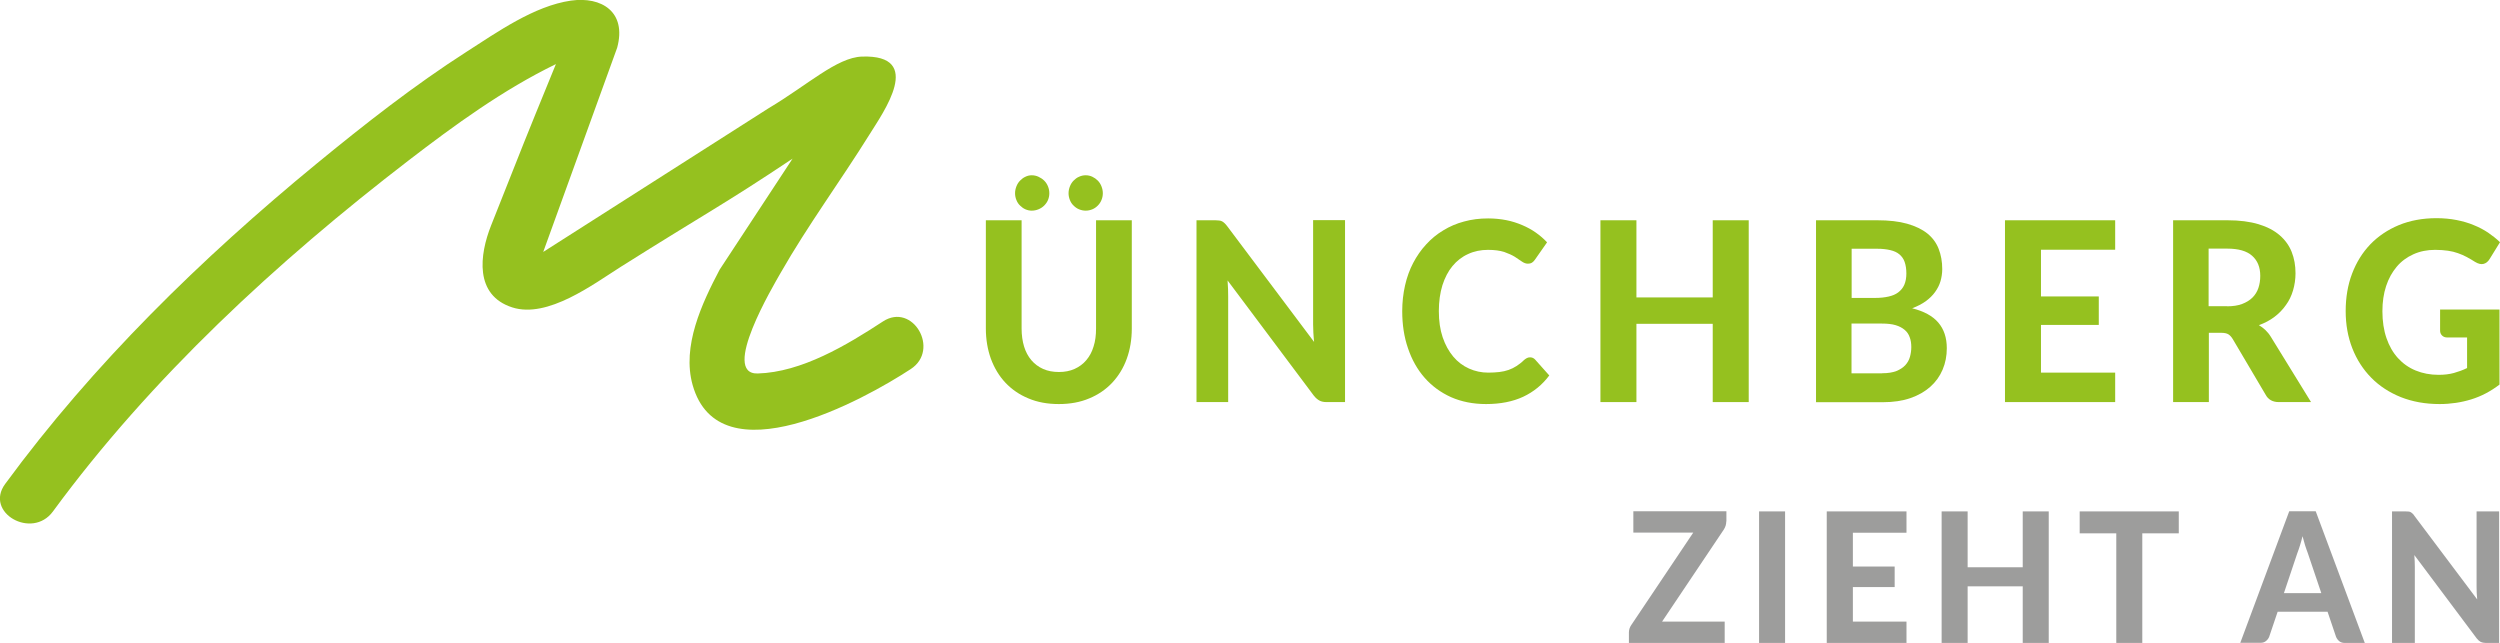
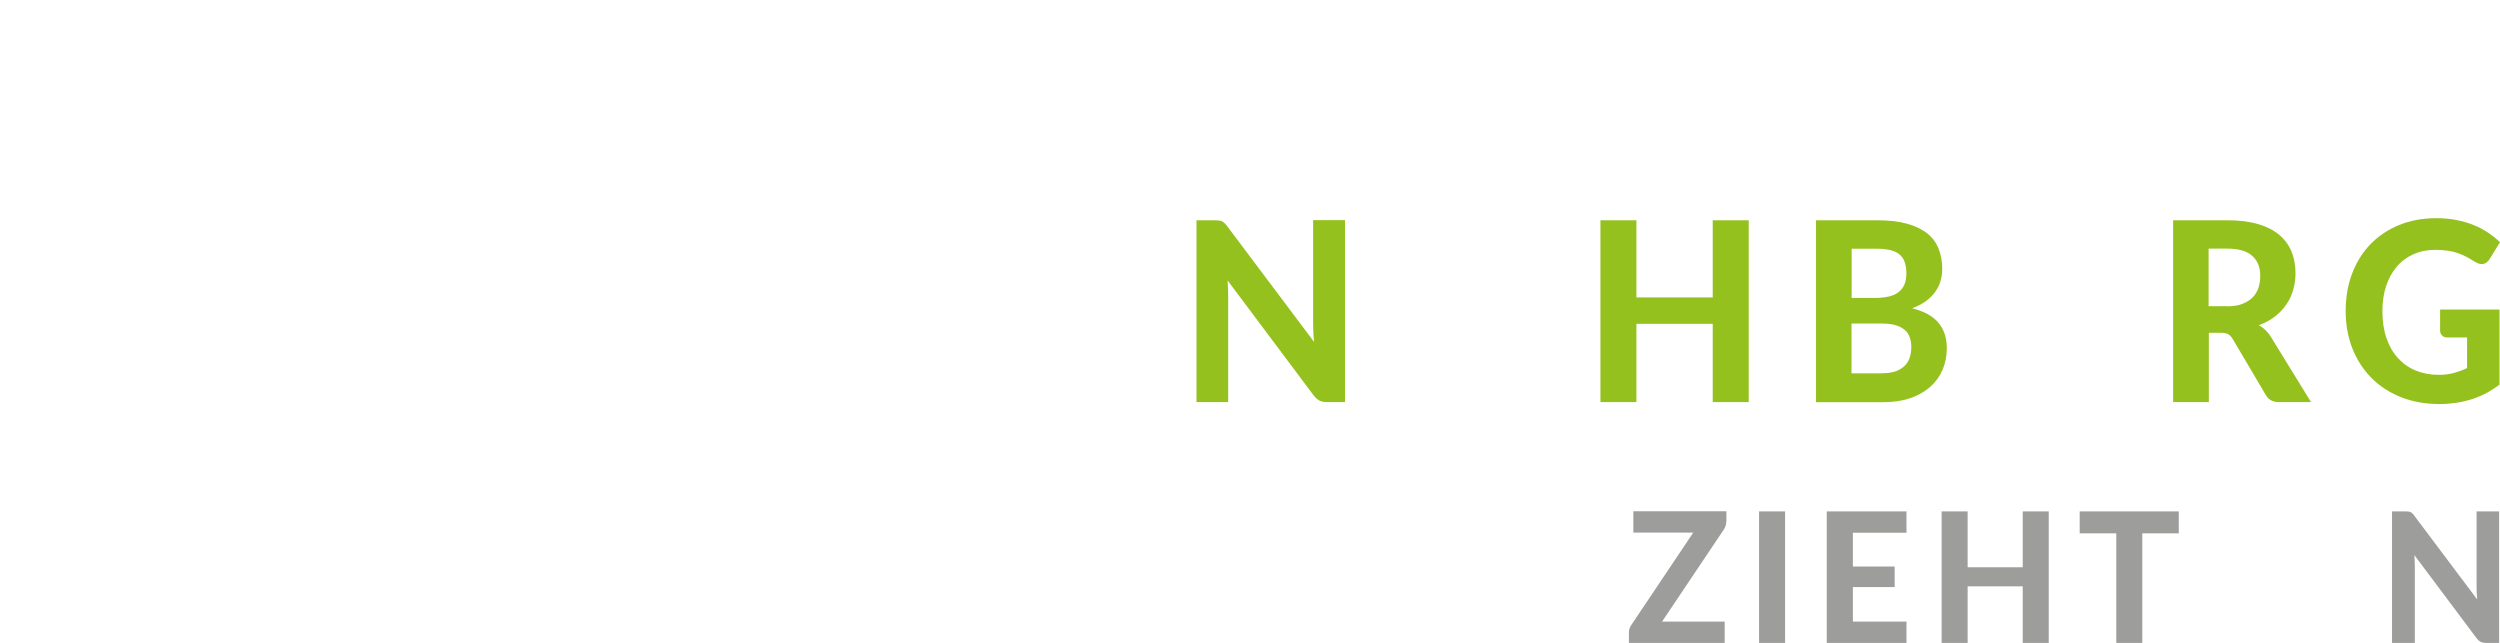
<svg xmlns="http://www.w3.org/2000/svg" id="Isolationsmodus" style="enable-background:new 0 0 202.82 52.16;" version="1.1" viewBox="0 0 202.82 52.16" x="0px" xml:space="preserve" y="0px">
  <style type="text/css">
	.st0{fill:#95C11F;}
	.st1{fill:#9D9D9C;}
</style>
-   <path class="st0" d="M58.38,21.88c-1.44,2.74-3.07,6.2-2.19,9.35c2.16,7.67,13.89,1.21,17.7-1.29c2.4-1.57,0.16-5.44-2.26-3.86  c-2.92,1.91-6.59,4.12-10.16,4.22c-3.02,0.08,1.27-7.12,1.86-8.16c2.21-3.87,4.86-7.46,7.21-11.23c1.12-1.8,4.49-6.49-0.61-6.32  c-2.04,0.07-4.41,2.31-7.59,4.2L44.07,20.44l6-16.57c0.79-2.92-1.28-4.17-3.75-3.82c-2.99,0.43-6,2.57-8.47,4.15  c-4.27,2.74-8.28,5.89-12.19,9.1c-9.31,7.65-18.1,16.23-25.24,25.96c-1.71,2.33,2.18,4.54,3.87,2.24  c7.95-10.84,18.21-20.3,28.84-28.47c3.76-2.89,7.69-5.75,11.97-7.83c-2.94,7.19-2.18,5.34-5.25,13.07  c-0.96,2.41-1.37,5.68,1.71,6.67c2.87,0.92,6.57-1.88,8.83-3.31c7.1-4.47,8.31-5.02,13.91-8.76L58.38,21.88z" />
  <g>
-     <path class="st0" d="M85.91,30.18c0.47,0,0.89-0.08,1.27-0.25c0.37-0.17,0.69-0.4,0.95-0.71c0.26-0.31,0.46-0.67,0.59-1.11   c0.14-0.43,0.2-0.92,0.2-1.46v-8.78h2.9v8.78c0,0.89-0.14,1.72-0.41,2.46c-0.27,0.75-0.67,1.39-1.18,1.94   c-0.51,0.54-1.13,0.97-1.86,1.27c-0.73,0.31-1.55,0.46-2.47,0.46s-1.74-0.15-2.47-0.46c-0.73-0.3-1.35-0.73-1.86-1.27   c-0.51-0.54-0.9-1.19-1.18-1.94c-0.27-0.75-0.41-1.57-0.41-2.46v-8.78h2.9v8.78c0,0.54,0.07,1.03,0.2,1.46s0.33,0.8,0.59,1.11   c0.26,0.3,0.57,0.54,0.95,0.71C85,30.1,85.43,30.18,85.91,30.18z M85.13,15.68c0,0.2-0.04,0.38-0.11,0.55   c-0.07,0.17-0.18,0.32-0.31,0.45c-0.13,0.13-0.29,0.23-0.46,0.3c-0.17,0.07-0.36,0.11-0.55,0.11c-0.18,0-0.35-0.04-0.51-0.11   c-0.16-0.07-0.3-0.17-0.43-0.3c-0.13-0.12-0.23-0.27-0.3-0.45c-0.07-0.17-0.11-0.36-0.11-0.55c0-0.2,0.04-0.38,0.11-0.56   c0.07-0.18,0.17-0.34,0.3-0.47c0.13-0.13,0.27-0.24,0.43-0.31c0.16-0.08,0.33-0.12,0.51-0.12c0.19,0,0.38,0.04,0.55,0.12   c0.17,0.08,0.33,0.18,0.46,0.31c0.13,0.13,0.24,0.29,0.31,0.47C85.09,15.29,85.13,15.48,85.13,15.68z M89.47,15.68   c0,0.2-0.04,0.38-0.11,0.55c-0.07,0.17-0.17,0.32-0.3,0.45c-0.13,0.13-0.27,0.23-0.44,0.3c-0.17,0.07-0.35,0.11-0.54,0.11   c-0.19,0-0.37-0.04-0.54-0.11c-0.17-0.07-0.31-0.17-0.44-0.3c-0.13-0.12-0.23-0.27-0.3-0.45c-0.07-0.17-0.11-0.36-0.11-0.55   c0-0.2,0.04-0.38,0.11-0.56c0.07-0.18,0.17-0.34,0.3-0.47c0.13-0.13,0.27-0.24,0.44-0.31c0.17-0.08,0.35-0.12,0.54-0.12   c0.19,0,0.37,0.04,0.54,0.12c0.17,0.08,0.31,0.18,0.44,0.31c0.13,0.13,0.23,0.29,0.3,0.47C89.43,15.29,89.47,15.48,89.47,15.68z" />
    <path class="st0" d="M109.12,17.87v14.75h-1.5c-0.23,0-0.42-0.04-0.57-0.12c-0.15-0.08-0.31-0.21-0.46-0.4l-7-9.35   c0.02,0.24,0.03,0.47,0.04,0.7c0.01,0.23,0.01,0.44,0.01,0.64v8.53h-2.57V17.87h1.53c0.12,0,0.23,0.01,0.31,0.02   c0.09,0.01,0.17,0.03,0.24,0.07c0.07,0.04,0.14,0.09,0.2,0.15c0.06,0.06,0.14,0.14,0.21,0.24l7.05,9.39   c-0.03-0.26-0.04-0.51-0.06-0.75c-0.01-0.24-0.02-0.47-0.02-0.69v-8.44H109.12z" />
-     <path class="st0" d="M124.13,28.99c0.16,0,0.3,0.06,0.41,0.18l1.15,1.29c-0.57,0.76-1.27,1.33-2.12,1.73   c-0.84,0.39-1.84,0.59-3.01,0.59c-1.05,0-2-0.19-2.84-0.56c-0.84-0.38-1.55-0.9-2.14-1.57s-1.04-1.47-1.35-2.39   c-0.32-0.92-0.47-1.93-0.47-3.02c0-0.73,0.08-1.43,0.23-2.09c0.15-0.66,0.37-1.27,0.66-1.82s0.64-1.06,1.05-1.5   c0.41-0.45,0.87-0.83,1.39-1.14c0.52-0.32,1.08-0.56,1.69-0.72c0.61-0.17,1.26-0.25,1.95-0.25c0.52,0,1.01,0.05,1.47,0.14   s0.89,0.23,1.29,0.4c0.4,0.17,0.77,0.37,1.11,0.61c0.34,0.24,0.64,0.5,0.91,0.79l-0.98,1.4c-0.06,0.09-0.13,0.17-0.22,0.23   c-0.09,0.07-0.21,0.1-0.37,0.1c-0.15,0-0.31-0.06-0.47-0.17s-0.35-0.24-0.58-0.39c-0.23-0.14-0.52-0.27-0.86-0.39   c-0.35-0.11-0.78-0.17-1.31-0.17c-0.59,0-1.13,0.11-1.62,0.34c-0.49,0.22-0.91,0.55-1.26,0.97c-0.35,0.42-0.62,0.94-0.82,1.56   c-0.19,0.62-0.29,1.32-0.29,2.1c0,0.79,0.1,1.5,0.31,2.12c0.21,0.62,0.5,1.14,0.86,1.57c0.36,0.43,0.79,0.75,1.28,0.97   s1.01,0.33,1.56,0.33c0.33,0,0.63-0.02,0.9-0.05c0.27-0.03,0.52-0.09,0.75-0.17c0.23-0.08,0.45-0.19,0.65-0.32   c0.2-0.13,0.41-0.29,0.61-0.49c0.07-0.06,0.15-0.11,0.22-0.15C123.95,29.01,124.03,28.99,124.13,28.99z" />
    <path class="st0" d="M141.87,17.87v14.75h-2.92v-6.35h-6.19v6.35h-2.92V17.87h2.92v6.26h6.19v-6.26H141.87z" />
    <path class="st0" d="M152.3,17.87c0.94,0,1.75,0.09,2.42,0.28s1.21,0.45,1.64,0.79c0.42,0.34,0.73,0.76,0.92,1.25   c0.19,0.49,0.29,1.03,0.29,1.64c0,0.34-0.05,0.66-0.14,0.98c-0.09,0.31-0.24,0.6-0.44,0.88s-0.45,0.52-0.76,0.75   c-0.31,0.22-0.68,0.41-1.1,0.57c0.95,0.24,1.66,0.62,2.12,1.16c0.46,0.54,0.69,1.23,0.69,2.08c0,0.62-0.11,1.2-0.34,1.74   c-0.23,0.54-0.56,1-1,1.39c-0.44,0.39-0.98,0.7-1.62,0.92c-0.64,0.22-1.38,0.33-2.21,0.33h-5.44V17.87H152.3z M150.22,20.19v3.98   h1.91c0.41,0,0.77-0.04,1.08-0.11c0.32-0.07,0.58-0.18,0.79-0.34c0.21-0.16,0.38-0.36,0.49-0.61c0.11-0.25,0.17-0.56,0.17-0.92   c0-0.37-0.05-0.68-0.14-0.94c-0.09-0.26-0.24-0.46-0.43-0.62c-0.19-0.16-0.44-0.27-0.74-0.34c-0.3-0.07-0.65-0.11-1.06-0.11H150.22   z M152.7,30.28c0.46,0,0.85-0.06,1.15-0.18c0.3-0.12,0.54-0.28,0.72-0.47c0.18-0.2,0.31-0.42,0.38-0.68   c0.07-0.25,0.11-0.52,0.11-0.79c0-0.3-0.04-0.57-0.13-0.8c-0.08-0.24-0.22-0.44-0.41-0.6s-0.43-0.29-0.73-0.38   c-0.3-0.09-0.67-0.13-1.11-0.13h-2.47v4.04H152.7z" />
-     <path class="st0" d="M165.58,20.26v3.79h4.69v2.31h-4.69v3.87h6.02v2.39h-8.94V17.87h8.94v2.39H165.58z" />
    <path class="st0" d="M187.49,32.62h-2.62c-0.49,0-0.85-0.2-1.06-0.59l-2.67-4.52c-0.11-0.18-0.23-0.31-0.36-0.39   c-0.13-0.08-0.33-0.12-0.59-0.12h-0.99v5.62h-2.9V17.87h4.41c0.98,0,1.82,0.11,2.52,0.32c0.7,0.21,1.27,0.51,1.71,0.89   s0.77,0.83,0.98,1.36c0.21,0.53,0.31,1.1,0.31,1.73c0,0.49-0.07,0.95-0.2,1.39c-0.13,0.44-0.32,0.84-0.58,1.19   c-0.25,0.36-0.56,0.68-0.93,0.96s-0.79,0.5-1.26,0.67c0.19,0.11,0.36,0.24,0.52,0.39c0.16,0.15,0.31,0.33,0.44,0.54L187.49,32.62z    M180.68,24.85c0.47,0,0.88-0.06,1.22-0.19c0.34-0.13,0.62-0.3,0.84-0.52c0.22-0.22,0.38-0.48,0.48-0.78s0.15-0.62,0.15-0.98   c0-0.7-0.22-1.24-0.66-1.63c-0.44-0.39-1.11-0.58-2.02-0.58h-1.51v4.67H180.68z" />
    <path class="st0" d="M197.96,25.11h4.82v6.09c-0.72,0.55-1.48,0.95-2.29,1.2c-0.81,0.25-1.67,0.38-2.57,0.38   c-1.16,0-2.2-0.19-3.14-0.56c-0.94-0.38-1.74-0.9-2.4-1.57s-1.18-1.47-1.54-2.39c-0.36-0.92-0.54-1.93-0.54-3.02   c0-1.1,0.17-2.12,0.52-3.04s0.84-1.71,1.48-2.38c0.64-0.66,1.41-1.18,2.32-1.56c0.91-0.37,1.92-0.56,3.04-0.56   c0.58,0,1.12,0.05,1.63,0.15c0.5,0.1,0.97,0.23,1.39,0.41c0.43,0.17,0.82,0.38,1.17,0.61c0.35,0.24,0.68,0.5,0.97,0.78l-0.84,1.36   c-0.13,0.22-0.3,0.35-0.5,0.4s-0.43-0.01-0.68-0.16c-0.23-0.15-0.46-0.28-0.68-0.4c-0.22-0.12-0.46-0.22-0.71-0.31   c-0.25-0.09-0.53-0.16-0.82-0.2s-0.64-0.07-1.03-0.07c-0.65,0-1.24,0.12-1.77,0.36s-0.98,0.57-1.35,1.01s-0.66,0.96-0.86,1.57   c-0.2,0.61-0.3,1.29-0.3,2.04c0,0.81,0.11,1.54,0.33,2.18c0.22,0.64,0.53,1.18,0.93,1.62c0.4,0.44,0.88,0.78,1.44,1.01   c0.56,0.23,1.18,0.35,1.86,0.35c0.46,0,0.88-0.05,1.24-0.15s0.72-0.23,1.07-0.4v-2.48h-1.59c-0.19,0-0.33-0.05-0.44-0.16   s-0.16-0.24-0.16-0.4V25.11z" />
  </g>
  <g>
    <path class="st1" d="M140.05,42.3c0,0.11-0.02,0.23-0.05,0.34s-0.09,0.22-0.15,0.32l-5.01,7.47h5.08v1.73h-7.77V51.3   c0-0.1,0.02-0.2,0.05-0.31c0.03-0.1,0.08-0.19,0.14-0.28l5.03-7.5h-4.86v-1.73h7.55V42.3z" />
    <path class="st1" d="M144.82,52.16h-2.11V41.49h2.11V52.16z" />
    <path class="st1" d="M150.32,43.22v2.74h3.39v1.67h-3.39v2.8h4.35v1.73h-6.47V41.49h6.47v1.73H150.32z" />
    <path class="st1" d="M166.21,41.49v10.67h-2.11v-4.59h-4.47v4.59h-2.11V41.49h2.11v4.53h4.47v-4.53H166.21z" />
    <path class="st1" d="M176.77,43.27h-2.97v8.89h-2.11v-8.89h-2.97v-1.78h8.04V43.27z" />
-     <path class="st1" d="M191.85,52.16h-1.63c-0.18,0-0.33-0.05-0.44-0.14c-0.11-0.09-0.2-0.21-0.26-0.35l-0.69-2.04h-4.05l-0.69,2.04   c-0.05,0.12-0.13,0.23-0.25,0.33c-0.12,0.1-0.26,0.15-0.44,0.15h-1.65l3.97-10.67h2.15L191.85,52.16z M188.32,48.11l-1.1-3.26   c-0.07-0.17-0.13-0.37-0.21-0.6c-0.07-0.23-0.14-0.48-0.21-0.75c-0.07,0.27-0.13,0.53-0.21,0.76c-0.07,0.23-0.14,0.43-0.21,0.61   l-1.09,3.25H188.32z" />
    <path class="st1" d="M202.75,41.49v10.67h-1.08c-0.16,0-0.3-0.03-0.41-0.08c-0.11-0.06-0.22-0.15-0.33-0.29l-5.06-6.76   c0.01,0.17,0.02,0.34,0.03,0.51c0.01,0.17,0.01,0.32,0.01,0.46v6.17h-1.85V41.49h1.11c0.09,0,0.16,0,0.23,0.01s0.12,0.02,0.17,0.05   c0.05,0.03,0.1,0.06,0.15,0.11c0.05,0.04,0.1,0.1,0.15,0.18l5.1,6.79c-0.02-0.19-0.03-0.37-0.04-0.54   c-0.01-0.17-0.01-0.34-0.01-0.5v-6.1H202.75z" />
  </g>
</svg>